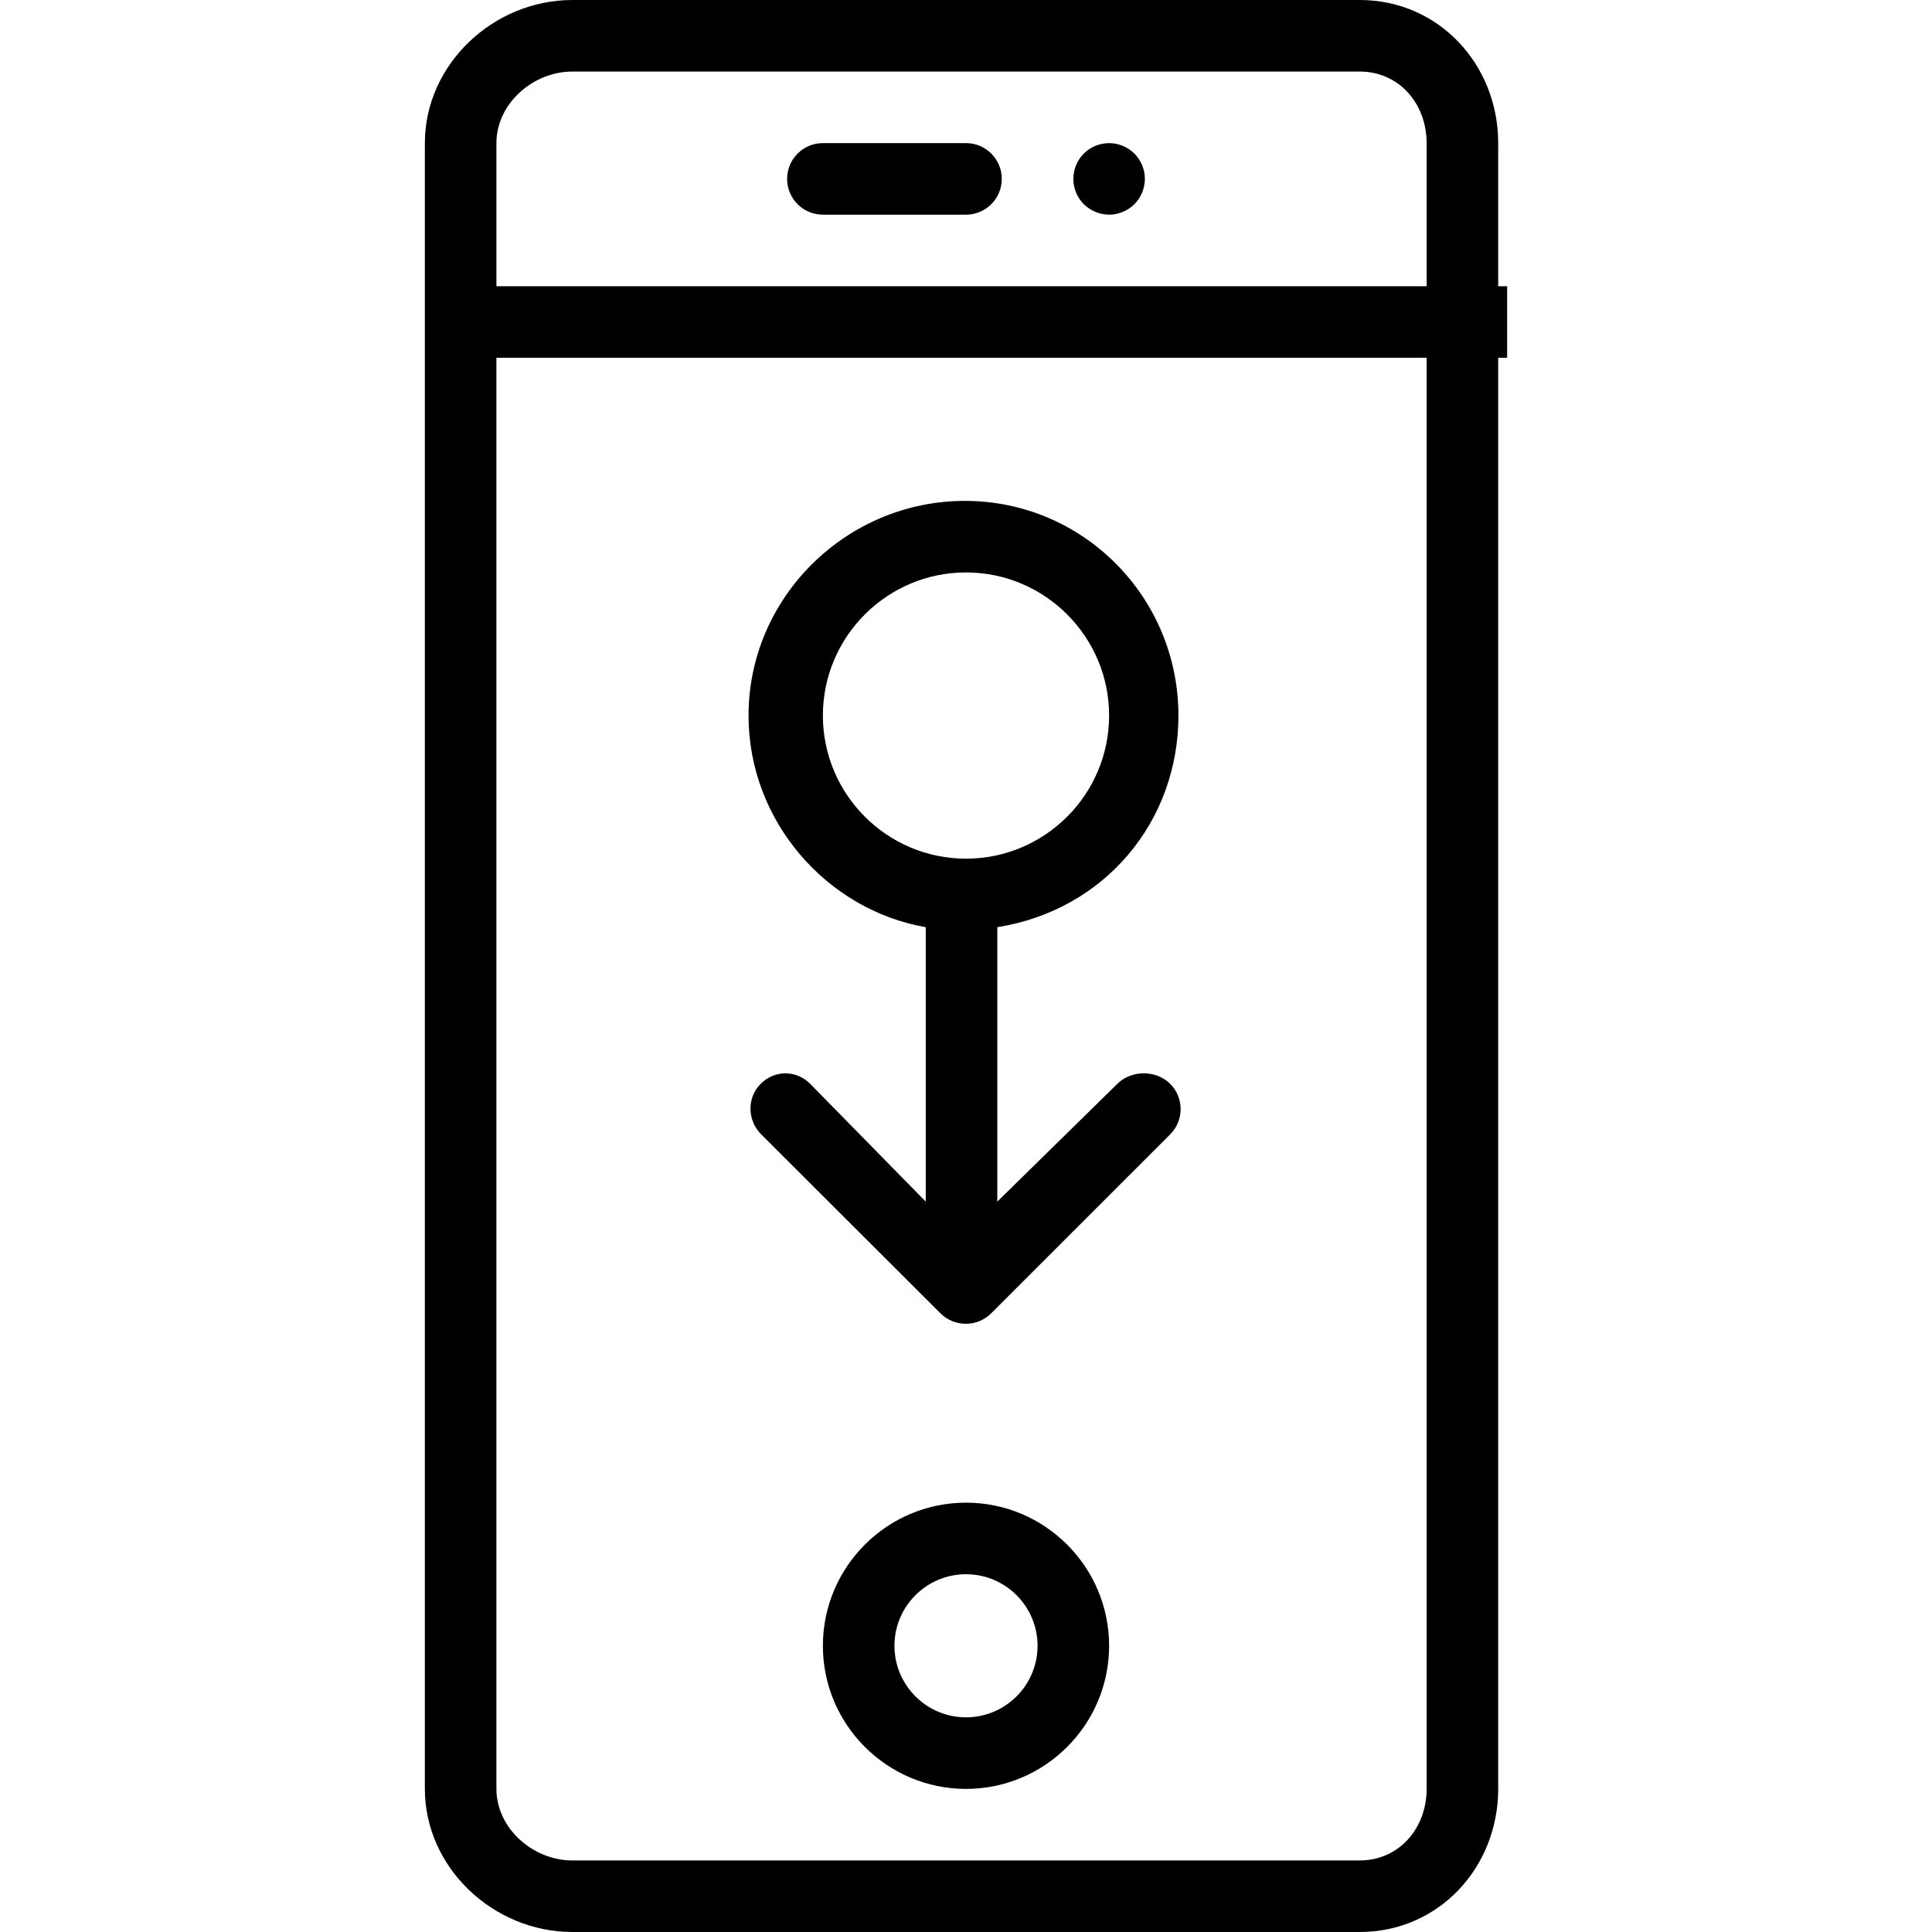
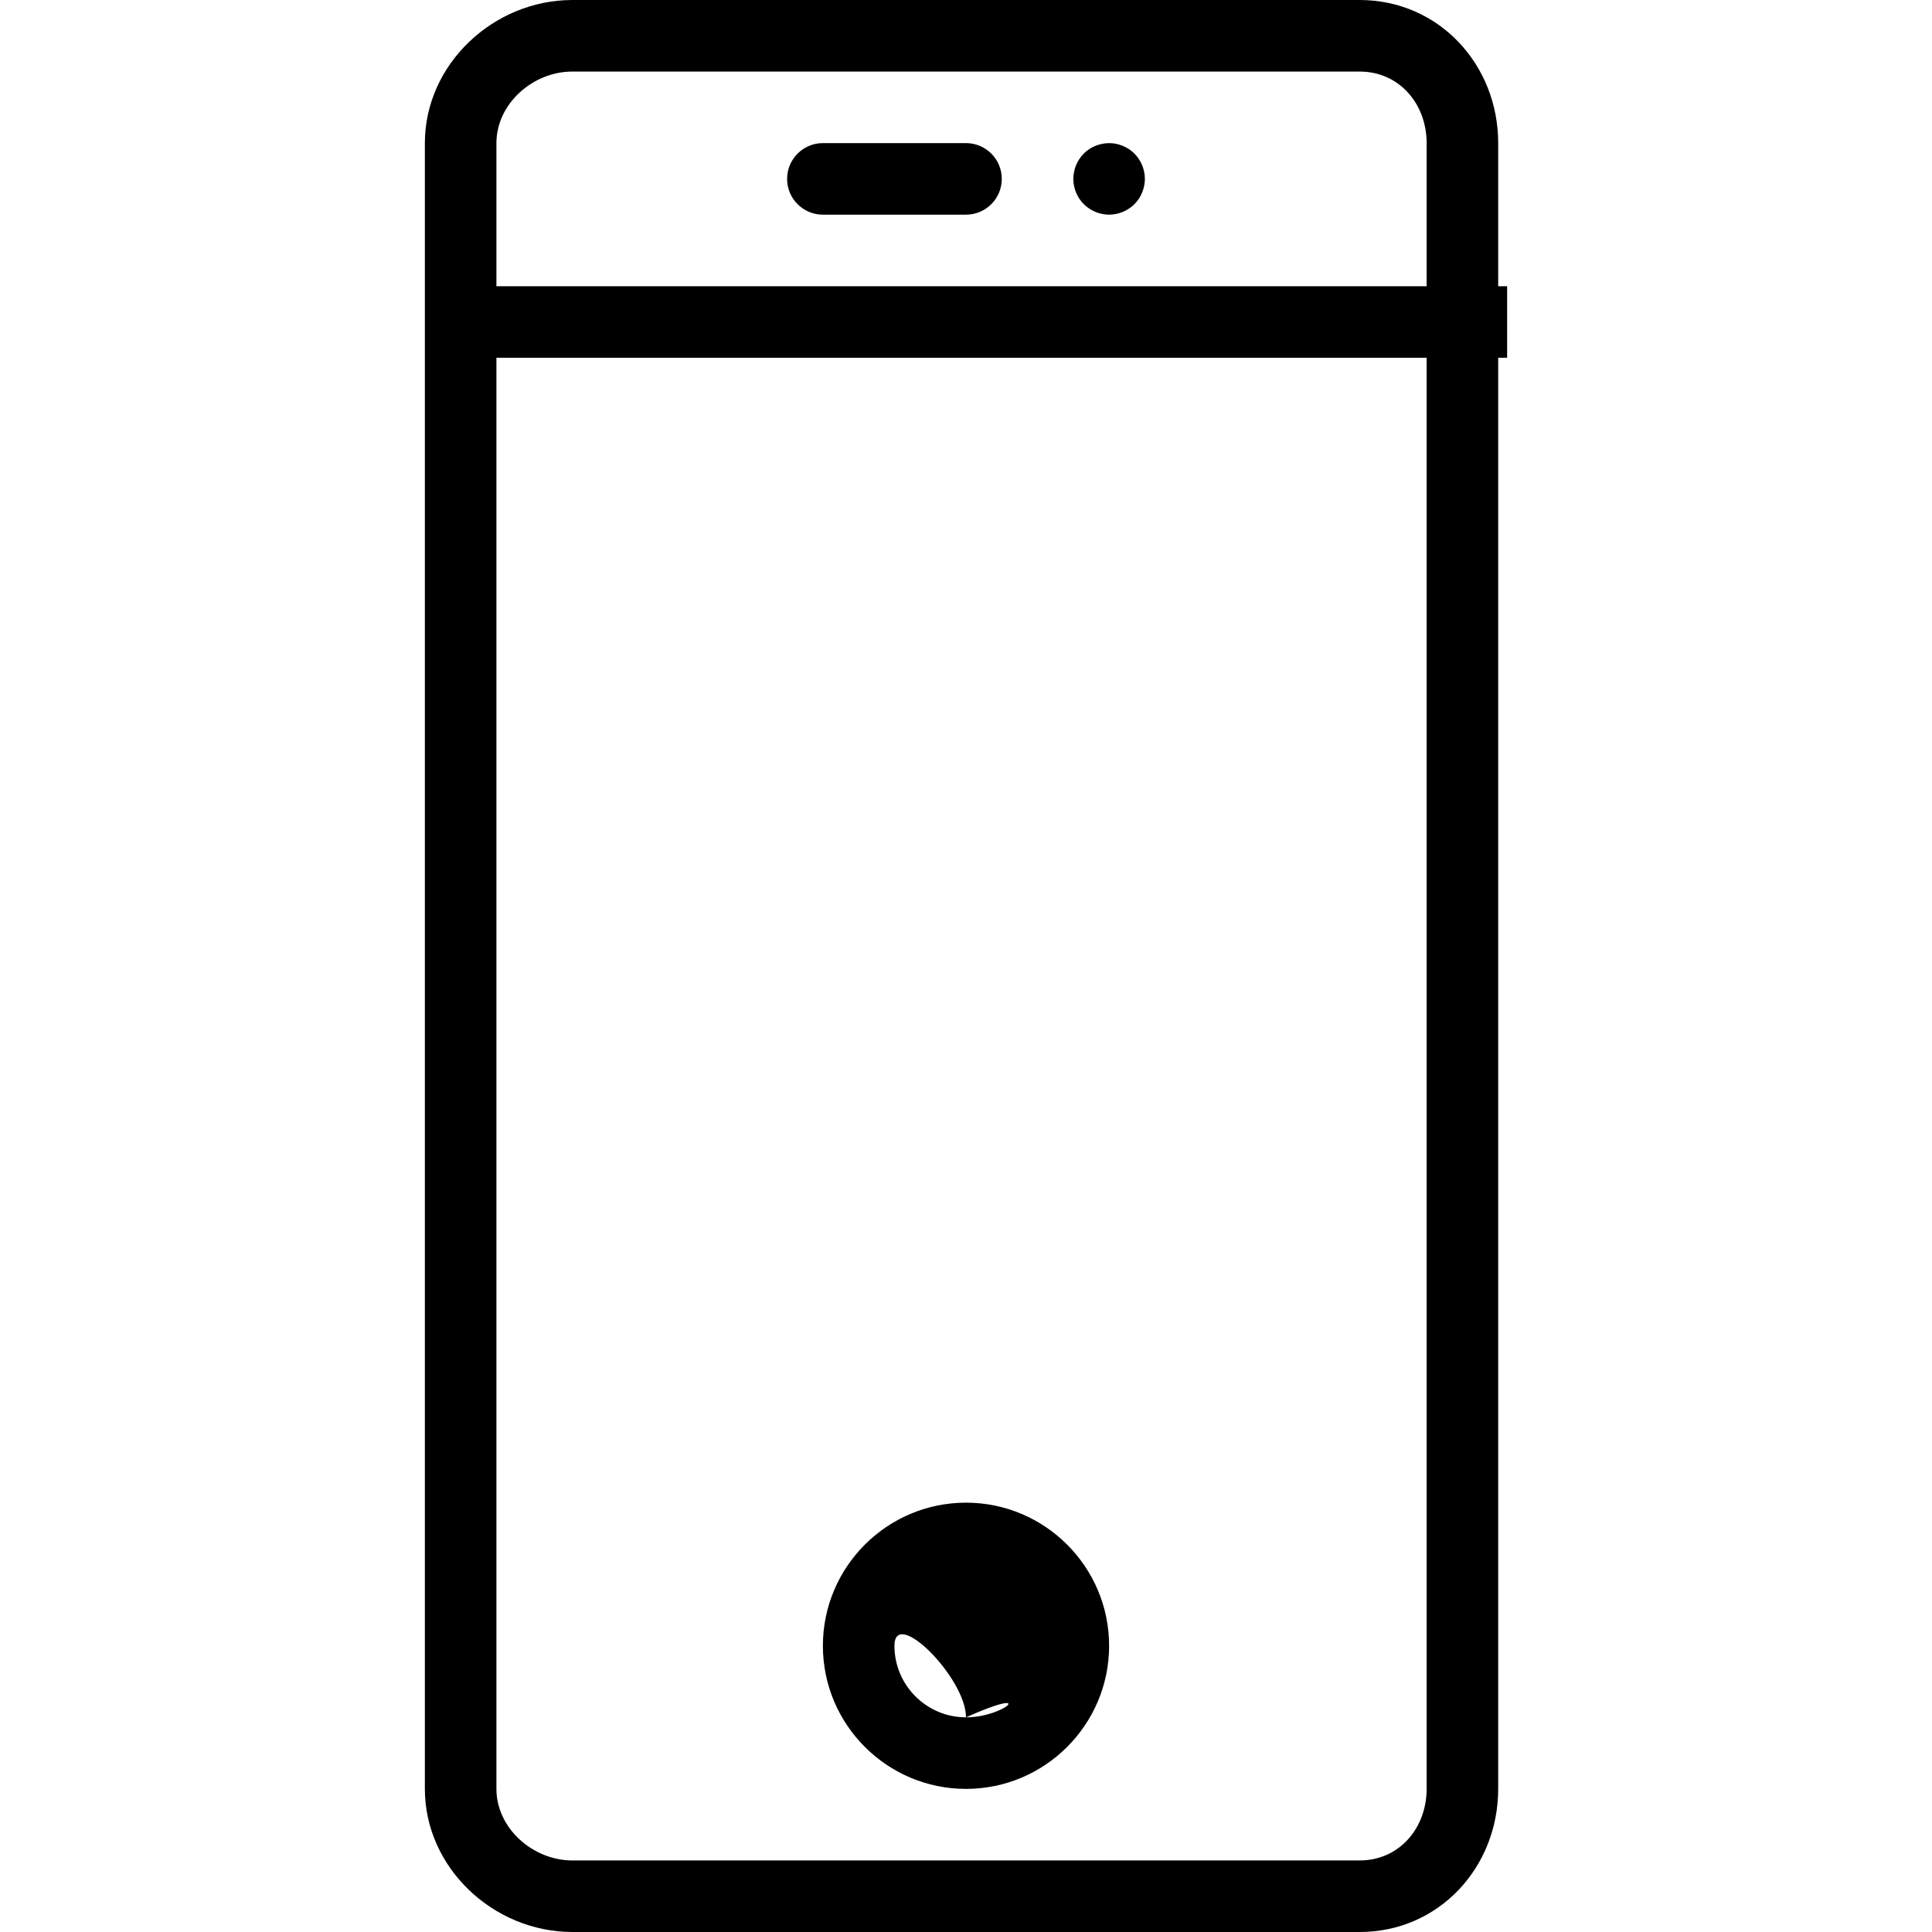
<svg xmlns="http://www.w3.org/2000/svg" fill="#000000" height="800px" width="800px" version="1.1" id="Layer_1" viewBox="0 0 512 512" xml:space="preserve">
  <g>
    <g>
      <path d="M397.037,75.852V37.94c0-20.919-15.815-37.94-36.708-37.94H151.671c-20.893,0-39.079,17.021-39.079,37.94v37.912v18.963    V474.06c0,20.919,18.185,37.94,39.079,37.94h208.658c20.893,0,36.708-17.021,36.708-37.94V94.815h2.37V75.852H397.037z     M378.074,474.06c0,10.463-7.308,18.977-17.745,18.977H151.671c-10.437,0-20.116-8.514-20.116-18.977V94.815h246.519V474.06z     M378.074,75.852H131.556V37.94c0-10.463,9.678-18.977,20.116-18.977h208.658c10.438,0,17.745,8.514,17.745,18.977V75.852z" />
    </g>
  </g>
  <g>
    <g>
      <path d="M256,37.926h-37.926c-5.236,0-9.482,4.245-9.482,9.482s4.245,9.482,9.482,9.482H256c5.236,0,9.482-4.245,9.482-9.482    S261.236,37.926,256,37.926z" />
    </g>
  </g>
  <g>
    <g>
      <path d="M300.634,40.699c-0.452-0.426-0.926-0.831-1.447-1.185c-0.521-0.331-1.067-0.616-1.634-0.854    c-0.57-0.236-1.162-0.426-1.778-0.544c-3.083-0.618-6.354,0.38-8.558,2.583c-1.755,1.755-2.773,4.22-2.773,6.708    c0,2.512,1.019,4.954,2.773,6.708c0.449,0.426,0.924,0.829,1.447,1.16c0.521,0.357,1.065,0.641,1.634,0.878    c0.57,0.238,1.162,0.428,1.778,0.546c0.616,0.118,1.234,0.19,1.85,0.19c0.616,0,1.231-0.072,1.85-0.19    c0.616-0.118,1.208-0.308,1.778-0.546c0.567-0.236,1.113-0.521,1.634-0.878c0.521-0.331,0.995-0.734,1.447-1.16    c0.426-0.452,0.829-0.926,1.185-1.447c0.331-0.521,0.616-1.067,0.852-1.634c0.238-0.57,0.428-1.162,0.546-1.778    c0.118-0.618,0.19-1.234,0.19-1.85C303.407,44.919,302.386,42.477,300.634,40.699z" />
    </g>
  </g>
  <g>
    <g>
-       <path d="M256,398.222c-20.912,0-37.926,17.014-37.926,37.926s17.014,37.926,37.926,37.926s37.926-17.014,37.926-37.926    S276.912,398.222,256,398.222z M256,455.111c-10.456,0-18.963-8.507-18.963-18.963c0-10.456,8.507-18.963,18.963-18.963    s18.963,8.507,18.963,18.963C274.963,446.604,266.456,455.111,256,455.111z" />
+       <path d="M256,398.222c-20.912,0-37.926,17.014-37.926,37.926s17.014,37.926,37.926,37.926s37.926-17.014,37.926-37.926    S276.912,398.222,256,398.222z M256,455.111c-10.456,0-18.963-8.507-18.963-18.963s18.963,8.507,18.963,18.963C274.963,446.604,266.456,455.111,256,455.111z" />
    </g>
  </g>
  <g>
    <g>
-       <path d="M310.107,287.222c-3.699-3.704-10.299-3.704-13.998,0l-31.813,31.22v-72.729c28.444-4.528,48-27.947,48-56.083    c0-31.368-25.225-56.889-56.593-56.889c-31.368,0-57.333,25.521-57.333,56.889c0,28.137,20.889,51.556,46.963,56.083v72.729    l-30.63-31.22c-3.699-3.704-9.412-3.704-13.111,0c-3.704,3.701-3.556,9.706,0.148,13.407l47.481,47.407    c1.85,1.852,4.315,2.778,6.741,2.778c2.426,0,4.873-0.926,6.722-2.778l47.417-47.407    C313.806,296.928,313.81,290.924,310.107,287.222z M256,227.556c-20.912,0-37.926-17.014-37.926-37.926    s17.014-37.926,37.926-37.926s37.926,17.014,37.926,37.926S276.912,227.556,256,227.556z" />
-     </g>
+       </g>
  </g>
</svg>